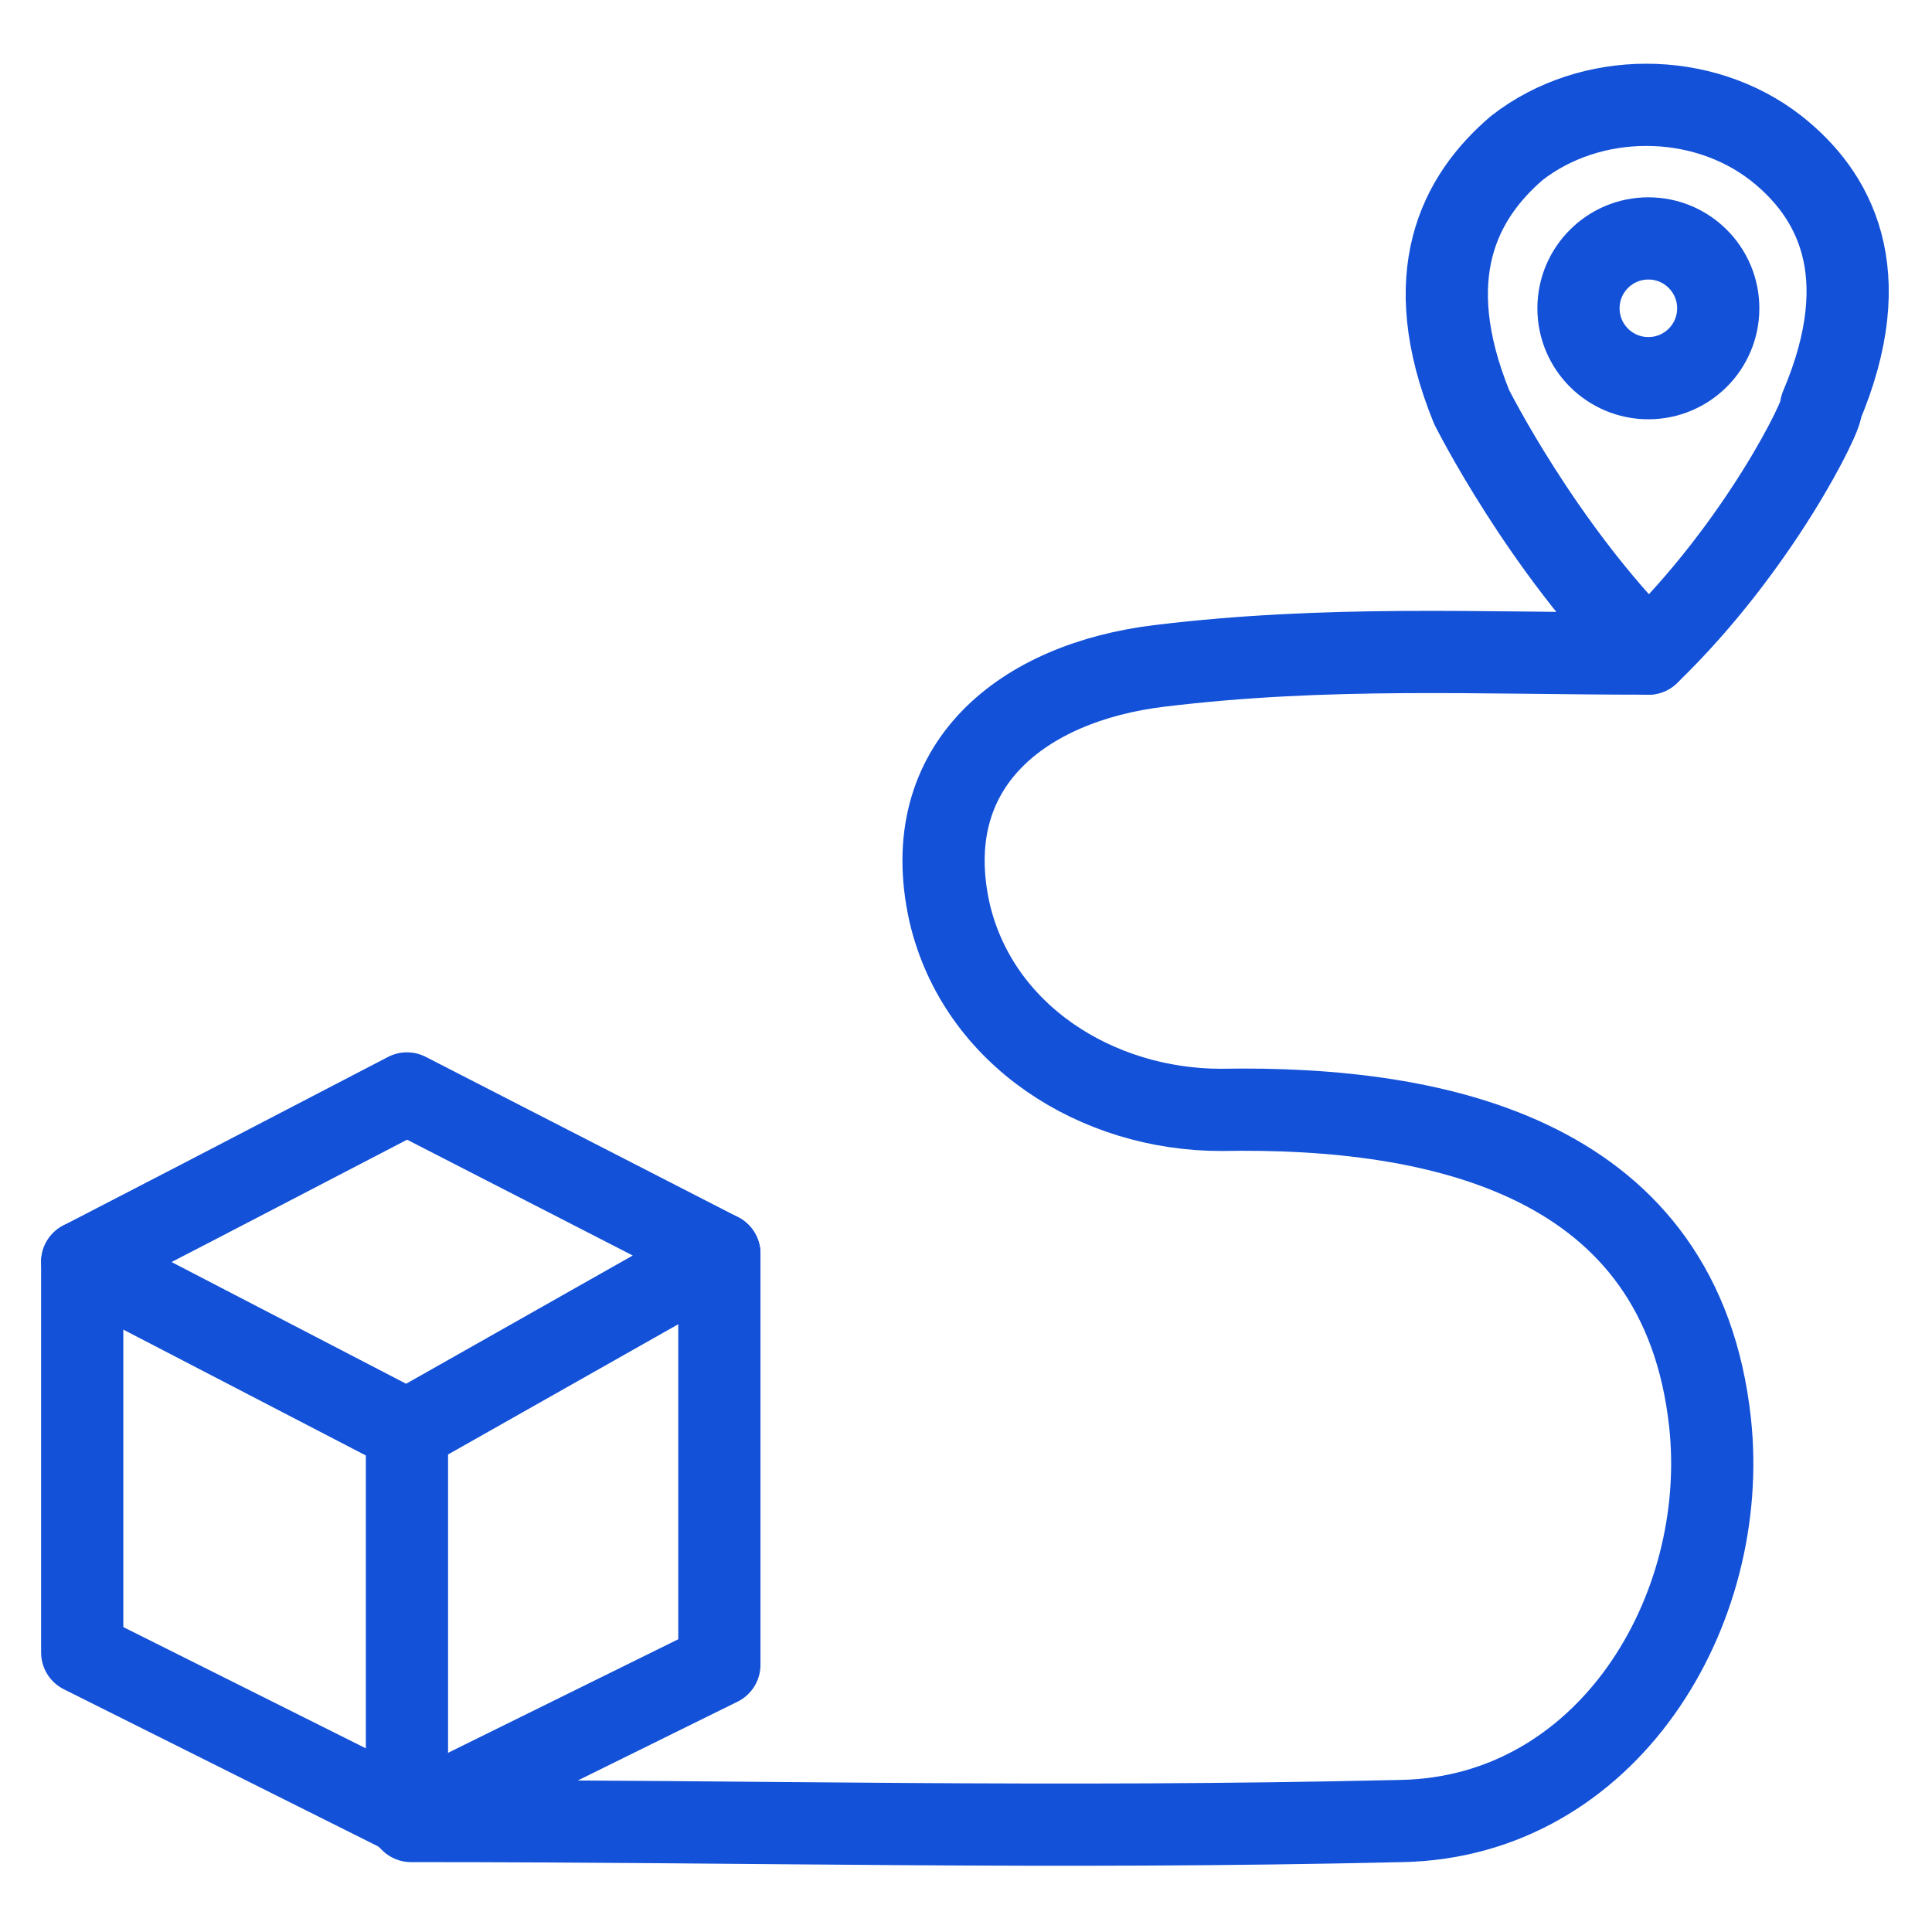
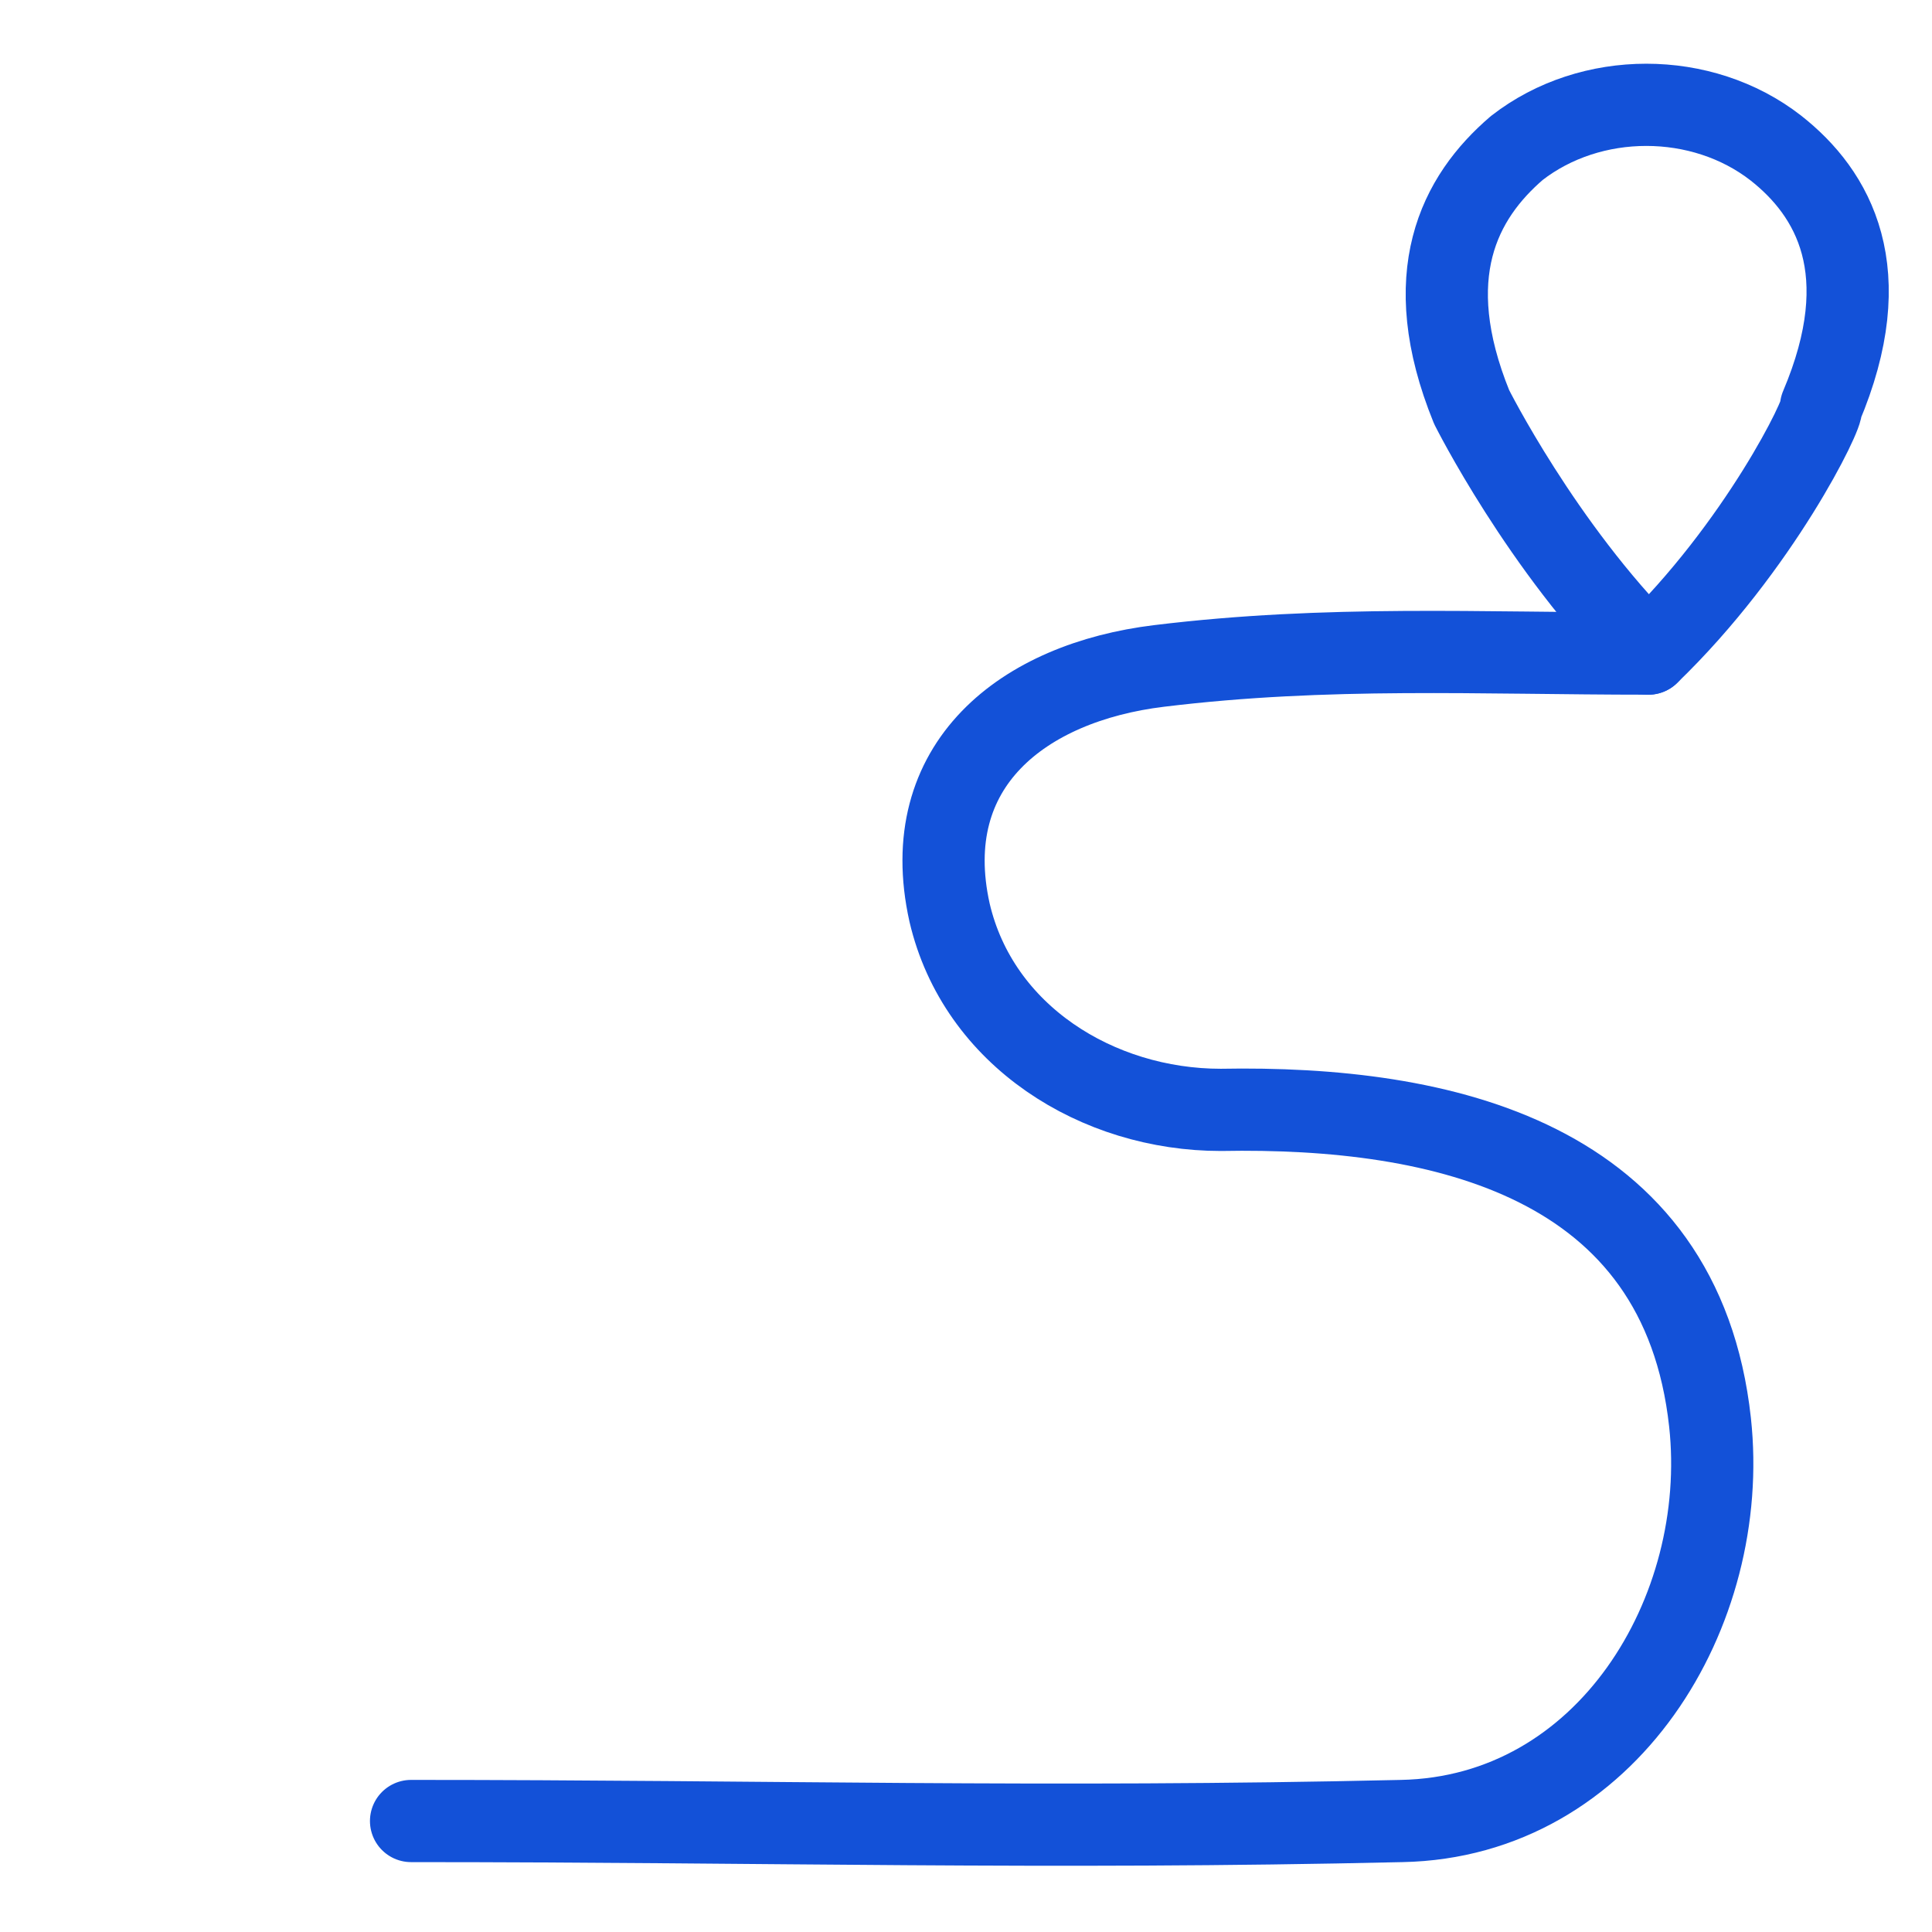
<svg xmlns="http://www.w3.org/2000/svg" version="1.1" id="Layer_1" x="0px" y="0px" viewBox="0 0 47 47" style="enable-background:new 0 0 47 47;" xml:space="preserve">
  <style type="text/css">
	.st0{fill:none;stroke:#1351D8;stroke-width:2;stroke-linecap:round;stroke-linejoin:round;stroke-miterlimit:10;}
	.st1{fill:none;stroke:#000000;stroke-width:2;stroke-linecap:round;stroke-linejoin:round;stroke-miterlimit:10;}
	.st2{fill:none;}
	.st3{fill:#9AB96D;}
	.st4{fill:#1351D8;}
	.st5{fill:none;stroke:#FFFFFF;stroke-width:1.5;stroke-linecap:round;stroke-linejoin:round;stroke-miterlimit:10;}
	.st6{fill:none;stroke:#000000;stroke-width:1.5;stroke-linecap:round;stroke-linejoin:round;stroke-miterlimit:10;}
	.st7{fill:#FFFFFF;}
	.st8{fill:none;stroke:#FFFFFF;stroke-linecap:round;stroke-linejoin:round;stroke-miterlimit:10;}
	
		.st9{fill:none;stroke:#1351D8;stroke-width:2;stroke-linecap:round;stroke-linejoin:round;stroke-miterlimit:10;stroke-dasharray:4;}
	.st10{fill:#95BF46;}
	.st11{fill:#5E8E3E;}
	.st12{fill:#EC6737;}
	.st13{fill:#873EFF;}
	.st14{fill-rule:evenodd;clip-rule:evenodd;fill:#873EFF;}
	.st15{fill-rule:evenodd;clip-rule:evenodd;fill:#FF9900;}
	.st16{fill-rule:evenodd;clip-rule:evenodd;}
	.st17{fill:#2A55E5;}
	.st18{filter:url(#Adobe_OpacityMaskFilter);}
	.st19{fill-rule:evenodd;clip-rule:evenodd;fill:#FFFFFF;}
	.st20{mask:url(#b_00000044895508997569400500000006057764448858212782_);fill-rule:evenodd;clip-rule:evenodd;fill:#00A1E0;}
	.st21{fill-rule:evenodd;clip-rule:evenodd;fill:#FFFFFE;}
	.st22{fill:#089949;}
	.st23{fill:#F9B21D;}
	.st24{fill:#E42527;}
	.st25{fill:#226DB4;}
	.st26{fill:#45535E;}
	.st27{fill:#F8761F;}
	.st28{fill:#0B53CE;}
	.st29{fill:#635BFF;}
	.st30{fill:#253B80;}
	.st31{fill:#179BD7;}
	.st32{fill:#222D65;}
	.st33{fill:#2CA01C;}
	.st34{fill:#13B5EA;}
	.st35{fill:none;stroke:#636366;stroke-width:2;stroke-linecap:round;stroke-linejoin:round;}
	.st36{fill:none;stroke:#000000;stroke-width:3;stroke-linecap:round;stroke-linejoin:round;stroke-miterlimit:10;}
	
		.st37{fill:none;stroke:#1351D8;stroke-width:2;stroke-linecap:round;stroke-linejoin:round;stroke-miterlimit:10;stroke-dasharray:3;}
	
		.st38{fill:none;stroke:#000000;stroke-width:2;stroke-linecap:round;stroke-linejoin:round;stroke-miterlimit:10;stroke-dasharray:3;}
	.st39{fill:none;stroke:#1351D8;stroke-linecap:round;stroke-linejoin:round;stroke-miterlimit:10;}
</style>
  <g>
    <rect class="st2" width="47" height="47" />
    <g>
      <path class="st0" d="M10,44.3c8.7,0,15.4,0.2,24.1,0c5-0.1,8-5.1,7.5-9.7c-0.7-6.4-6.5-7.7-11.9-7.6c-3,0-5.9-1.8-6.6-4.8    c-0.8-3.6,1.8-5.6,5.1-6c4.1-0.5,7.8-0.3,11.9-0.3" />
      <g>
        <path class="st0" d="M40.1,15.9c-2.6-2.6-4.3-6-4.3-6c-1.3-3.2-0.3-5.1,1.1-6.3c1.8-1.4,4.5-1.4,6.3,0c1.4,1.1,2.5,3,1.1,6.3     C44.4,10,42.8,13.3,40.1,15.9z" />
-         <circle class="st0" cx="40.1" cy="7.5" r="1.7" />
      </g>
      <g>
-         <polyline class="st0" points="9.9,26.6 17.5,30.5 9.9,34.8 2,30.7 4.9,29.2 9.9,26.6    " />
-         <polyline class="st0" points="2,30.7 2,40.2 10,44.2 17.5,40.5 17.5,30.5    " />
-         <line class="st0" x1="9.9" y1="44.2" x2="9.9" y2="34.8" />
-       </g>
+         </g>
    </g>
  </g>
</svg>